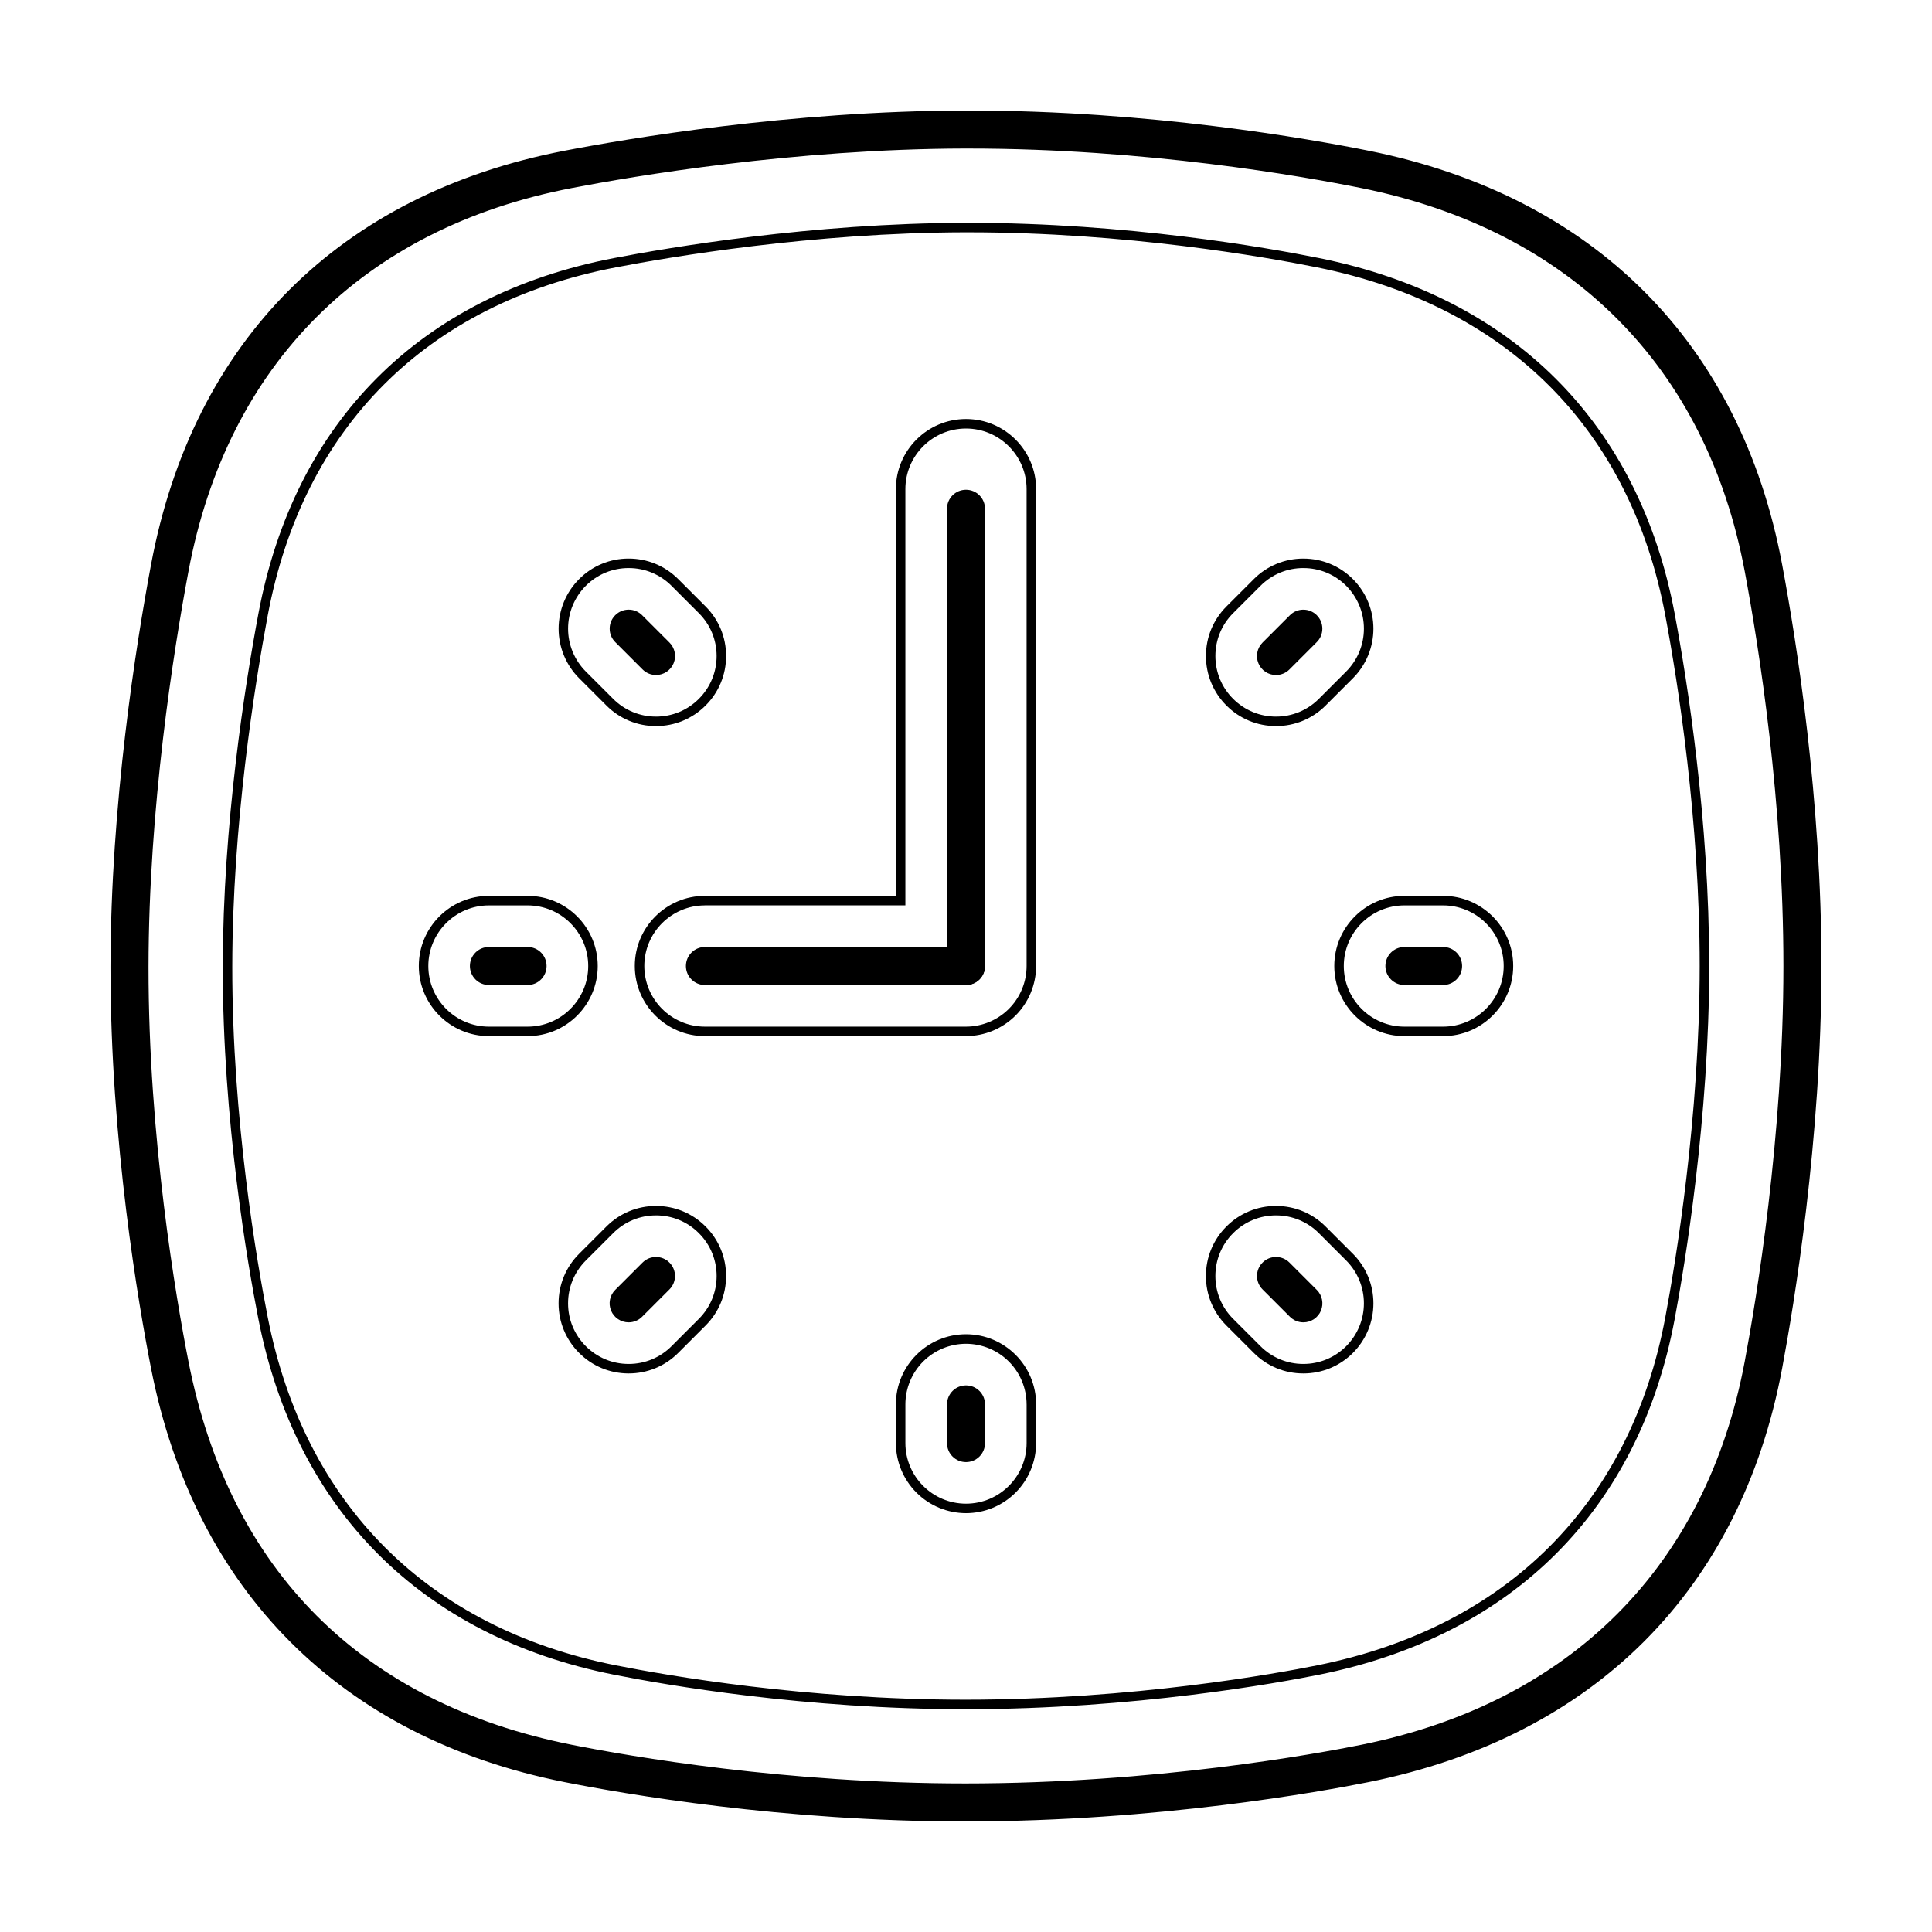
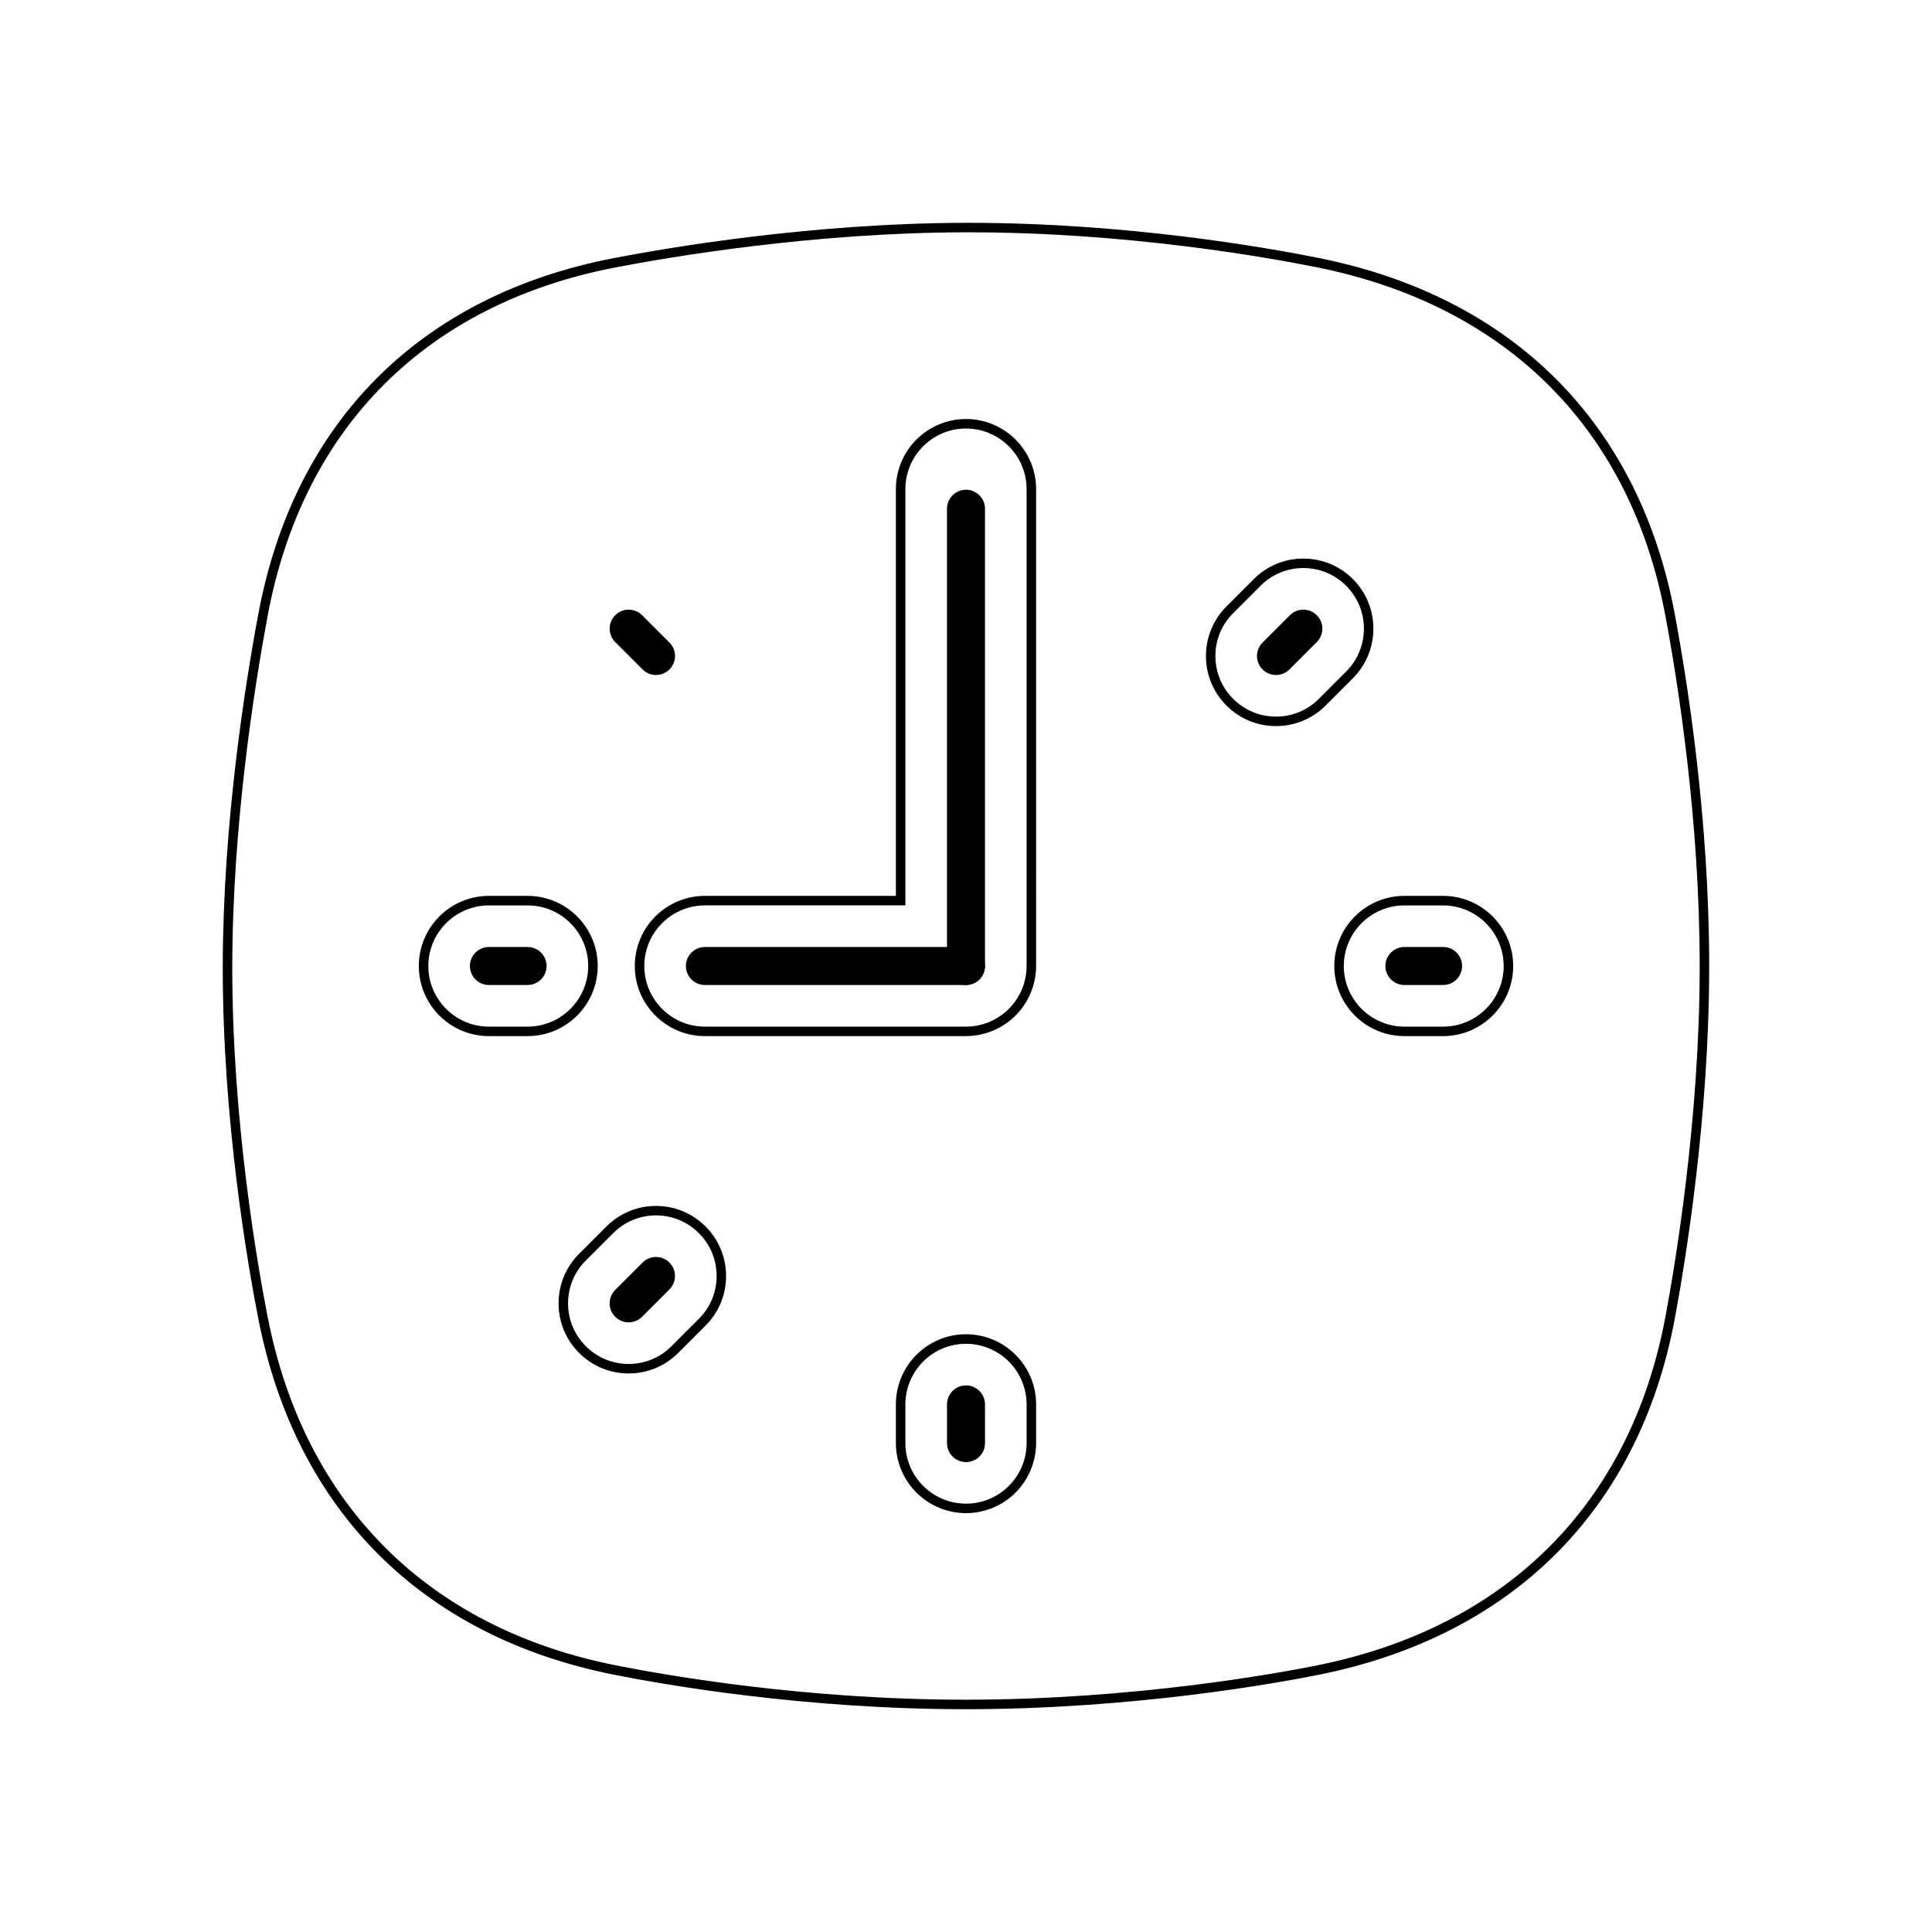
<svg xmlns="http://www.w3.org/2000/svg" fill="#000000" width="800px" height="800px" version="1.1" viewBox="144 144 512 512">
  <g>
-     <path d="m399.83 626.71c-48.488 0-90.449-7.301-106.24-10.438-59.086-11.742-97.992-50.664-109.55-109.58-3.25-16.566-10.809-60.105-10.762-106.48 0.039-43.07 6.758-85.305 10.758-106.64 11.098-59.223 50.016-98.16 109.58-109.63 16.465-3.176 59.77-10.562 106.2-10.656h0.91c47.871 0 90.082 7.457 106.01 10.66 59.637 12.004 98.547 50.934 109.54 109.62 3.902 20.766 10.43 62.203 10.43 106.43 0 46.078-7.289 89.934-10.422 106.65-11.004 58.684-49.906 97.617-109.54 109.62-12.176 2.445-55.852 10.434-106.91 10.434zm0.902-443.35h-0.891c-45.57 0.098-88.133 7.356-104.31 10.473-55.227 10.637-91.305 46.715-101.59 101.6-3.938 20.992-10.539 62.531-10.582 104.8-0.039 45.484 7.379 88.254 10.574 104.52 10.871 55.438 46.012 90.586 101.62 101.64 15.496 3.078 56.684 10.242 104.27 10.242 50.129 0 92.984-7.84 104.92-10.242 55.34-11.141 91.43-47.223 101.63-101.6 3.082-16.441 10.25-59.559 10.25-104.79 0-43.41-6.418-84.152-10.246-104.57-10.203-54.375-46.297-90.461-101.63-101.6-15.637-3.148-57.055-10.469-104.02-10.469z" />
    <path d="m399.85 596.96c-42.543 0-79.328-6.402-93.168-9.152-50.809-10.102-84.266-43.559-94.203-94.227-2.852-14.539-9.48-52.738-9.445-93.383 0.035-37.801 5.93-74.848 9.441-93.562 9.543-50.91 43-84.379 94.211-94.242 14.453-2.781 52.461-9.262 93.16-9.344h0.797c41.984 0 78.992 6.535 92.965 9.344 51.293 10.324 84.746 43.793 94.203 94.242 3.414 18.227 9.145 54.594 9.145 93.371 0 40.406-6.398 78.891-9.145 93.562-9.457 50.445-42.914 83.91-94.203 94.238-10.664 2.144-48.949 9.152-93.754 9.152zm0.789-391.4h-0.789c-40.484 0.086-78.301 6.531-92.688 9.301-50.129 9.656-82.875 42.41-92.211 92.23-3.492 18.637-9.359 55.504-9.395 93.105-0.035 40.414 6.559 78.43 9.395 92.891 9.73 49.594 42.48 82.352 92.223 92.242 13.766 2.734 50.355 9.109 92.676 9.109 44.57 0 82.645-6.973 93.25-9.109 50.227-10.113 82.977-42.863 92.227-92.23 2.742-14.602 9.109-52.906 9.109-93.098 0-38.57-5.703-74.766-9.109-92.906-9.25-49.367-42.004-82.125-92.227-92.23-13.887-2.797-50.703-9.301-92.461-9.301z" />
    <path d="m400 405.04c-2.785 0-5.039-2.254-5.039-5.035v-121.18c0-2.781 2.254-5.035 5.039-5.035 2.781 0 5.035 2.254 5.035 5.035v121.18c0 1.336-0.531 2.617-1.473 3.562-0.945 0.941-2.227 1.473-3.562 1.473z" />
    <path d="m400 405.04h-69.191c-2.781 0-5.035-2.254-5.035-5.035 0-2.785 2.254-5.039 5.035-5.039h69.191c2.781 0 5.035 2.254 5.035 5.039 0 2.781-2.254 5.035-5.035 5.035z" />
    <path d="m400 418.58h-69.191c-10.242 0-18.582-8.332-18.582-18.582 0-10.246 8.332-18.582 18.582-18.582h50.609v-107.79c0-10.242 8.332-18.582 18.582-18.582 10.246 0 18.582 8.332 18.582 18.582l-0.004 126.37c-0.004 4.926-1.965 9.645-5.449 13.129s-8.203 5.445-13.129 5.449zm-69.188-34.637c-8.855 0-16.062 7.203-16.062 16.062 0 8.855 7.203 16.062 16.062 16.062h69.188c4.258-0.004 8.34-1.699 11.352-4.711 3.012-3.012 4.703-7.094 4.707-11.352v-126.38c0-8.855-7.203-16.062-16.062-16.062-8.855 0-16.062 7.203-16.062 16.062v110.31h-53.125zm195.62 21.094h-10.246c-2.785 0-5.039-2.254-5.039-5.035 0-2.785 2.254-5.039 5.039-5.039h10.246c2.781 0 5.039 2.254 5.039 5.039 0 2.781-2.258 5.035-5.039 5.035z" />
    <path d="m526.43 418.58h-10.246c-10.242 0-18.582-8.332-18.582-18.582 0-10.246 8.332-18.582 18.582-18.582h10.246c10.242 0 18.582 8.332 18.582 18.582 0 10.246-8.34 18.582-18.582 18.582zm-10.246-34.637c-8.855 0-16.062 7.203-16.062 16.062 0 8.855 7.203 16.062 16.062 16.062h10.246c8.855 0 16.062-7.203 16.062-16.062 0-8.855-7.203-16.062-16.062-16.062zm-232.37 21.094h-10.25c-2.781 0-5.035-2.254-5.035-5.035 0-2.785 2.254-5.039 5.035-5.039h10.25c2.781 0 5.035 2.254 5.035 5.039 0 2.781-2.254 5.035-5.035 5.035z" />
    <path d="m283.82 418.58h-10.246c-10.242 0-18.582-8.332-18.582-18.582 0-10.246 8.332-18.582 18.582-18.582h10.246c10.242 0 18.582 8.332 18.582 18.582 0 10.246-8.332 18.582-18.582 18.582zm-10.246-34.637c-8.855 0-16.062 7.203-16.062 16.062 0 8.855 7.203 16.062 16.062 16.062h10.246c8.855 0 16.062-7.203 16.062-16.062 0-8.855-7.203-16.062-16.062-16.062zm126.43 147.53c-2.785 0-5.039-2.258-5.039-5.039v-10.246c0-2.785 2.254-5.039 5.039-5.039 2.781 0 5.035 2.254 5.035 5.039v10.246c0 1.336-0.531 2.617-1.473 3.562-0.945 0.945-2.227 1.477-3.562 1.477z" />
    <path d="m400 545c-4.926-0.004-9.652-1.965-13.133-5.445-3.484-3.484-5.445-8.207-5.449-13.133v-10.25c0-10.242 8.332-18.582 18.582-18.582 10.246 0 18.582 8.332 18.582 18.582v10.246l-0.004 0.004c-0.004 4.926-1.965 9.648-5.445 13.133-3.484 3.481-8.207 5.441-13.133 5.445zm0-44.883c-4.262 0.004-8.344 1.695-11.355 4.707s-4.703 7.094-4.707 11.355v10.246c0 8.855 7.203 16.062 16.062 16.062 8.855 0 16.062-7.203 16.062-16.062v-10.246h-0.004c-0.004-4.262-1.695-8.344-4.707-11.355-3.012-3.012-7.094-4.703-11.352-4.707zm82.156-177.23c-2.043 0.004-3.883-1.223-4.664-3.109-0.777-1.883-0.344-4.055 1.102-5.492l7.246-7.246h-0.004c1.969-1.965 5.16-1.965 7.125 0 1.969 1.969 1.969 5.16 0 7.125l-7.246 7.246c-0.941 0.945-2.223 1.477-3.559 1.477z" />
    <path d="m482.16 336.42c-4.961 0-9.629-1.934-13.133-5.441-3.508-3.508-5.441-8.176-5.441-13.133 0-4.957 1.934-9.629 5.441-13.133l7.246-7.246h-0.004c3.473-3.496 8.203-5.453 13.129-5.441 4.961 0 9.633 1.93 13.141 5.441 3.477 3.488 5.43 8.211 5.43 13.137s-1.953 9.648-5.43 13.137l-7.246 7.246c-3.477 3.492-8.207 5.449-13.133 5.434zm7.238-41.883c-4.289 0-8.316 1.672-11.352 4.707l-7.246 7.246c-3.039 3.031-4.707 7.062-4.707 11.355 0 4.293 1.668 8.324 4.707 11.355 3.031 3.031 7.062 4.707 11.355 4.707 4.293 0 8.316-1.672 11.355-4.707l7.246-7.246c3.008-3.016 4.695-7.098 4.695-11.355 0-4.258-1.688-8.34-4.695-11.355-3.004-3.023-7.098-4.719-11.359-4.703zm-178.8 199.9c-2.039 0.004-3.879-1.223-4.66-3.106-0.781-1.887-0.348-4.055 1.098-5.496l7.246-7.246v0.004c1.965-1.969 5.156-1.969 7.121 0 1.969 1.965 1.969 5.156 0 7.121l-7.246 7.246h0.004c-0.945 0.945-2.227 1.477-3.562 1.477z" />
    <path d="m310.6 507.98c-4.961 0-9.629-1.934-13.133-5.441-3.508-3.508-5.441-8.176-5.441-13.133 0-4.961 1.934-9.629 5.441-13.133l7.246-7.246c3.508-3.508 8.176-5.441 13.133-5.441s9.629 1.934 13.133 5.441c3.508 3.508 5.441 8.172 5.441 13.133 0 4.957-1.934 9.629-5.441 13.133l-7.246 7.246c-3.473 3.496-8.203 5.453-13.133 5.441zm7.25-41.887c-4.293 0-8.324 1.668-11.355 4.707l-7.246 7.246c-3.031 3.031-4.707 7.062-4.707 11.355 0 4.293 1.672 8.316 4.707 11.355 3.031 3.031 7.062 4.707 11.355 4.707 4.293 0 8.324-1.672 11.355-4.707l7.246-7.246c3.031-3.039 4.707-7.062 4.707-11.355s-1.672-8.324-4.707-11.355c-3.004-3.027-7.094-4.719-11.355-4.707zm0-143.21c-1.336 0-2.617-0.531-3.562-1.477l-7.246-7.246c-1.965-1.965-1.965-5.156 0-7.125 1.969-1.965 5.16-1.965 7.125 0l7.246 7.246c1.445 1.438 1.879 3.609 1.098 5.492-0.781 1.887-2.621 3.113-4.66 3.109z" />
-     <path d="m317.85 336.42c-4.93 0.016-9.66-1.945-13.133-5.441l-7.246-7.246v0.004c-3.481-3.488-5.434-8.211-5.434-13.137 0-4.926 1.953-9.652 5.434-13.137 3.473-3.5 8.203-5.457 13.133-5.441 4.961 0 9.629 1.934 13.133 5.441l7.246 7.246c3.508 3.508 5.441 8.176 5.441 13.133s-1.934 9.629-5.441 13.133c-3.508 3.508-8.172 5.445-13.133 5.445zm-7.25-41.883c-4.289 0-8.324 1.672-11.355 4.707-3.008 3.016-4.699 7.098-4.699 11.355 0 4.258 1.691 8.344 4.699 11.355l7.246 7.246c3.031 3.031 7.062 4.707 11.355 4.707s8.324-1.672 11.355-4.707c3.031-3.031 4.707-7.062 4.707-11.355 0-4.293-1.672-8.324-4.707-11.355l-7.246-7.246c-3.004-3.023-7.094-4.719-11.355-4.703zm178.8 199.9c-1.336 0-2.617-0.531-3.562-1.477l-7.242-7.246c-1.969-1.965-1.969-5.156 0-7.121 1.965-1.969 5.156-1.969 7.121 0l7.246 7.246v-0.004c1.445 1.441 1.879 3.609 1.102 5.496-0.781 1.883-2.625 3.109-4.664 3.106z" />
-     <path d="m489.4 507.98c-4.93 0.012-9.656-1.945-13.133-5.441l-7.246-7.246c-3.492-3.477-5.453-8.203-5.441-13.133 0-4.961 1.934-9.629 5.441-13.133 3.508-3.508 8.172-5.441 13.133-5.441 4.957 0 9.629 1.934 13.133 5.441l7.246 7.246 0.004-0.004c3.481 3.488 5.434 8.211 5.434 13.137s-1.953 9.652-5.434 13.137c-3.481 3.492-8.207 5.449-13.137 5.438zm-7.246-41.887c-4.293 0-8.324 1.668-11.355 4.707-3.039 3.031-4.707 7.062-4.707 11.355s1.668 8.316 4.707 11.355l7.246 7.246c3.031 3.031 7.062 4.707 11.355 4.707 4.293 0 8.316-1.672 11.355-4.707v-0.004c3.008-3.016 4.695-7.098 4.695-11.355 0-4.258-1.688-8.34-4.695-11.355l-7.246-7.246 0.004 0.004c-3.004-3.023-7.094-4.719-11.355-4.707z" />
  </g>
</svg>